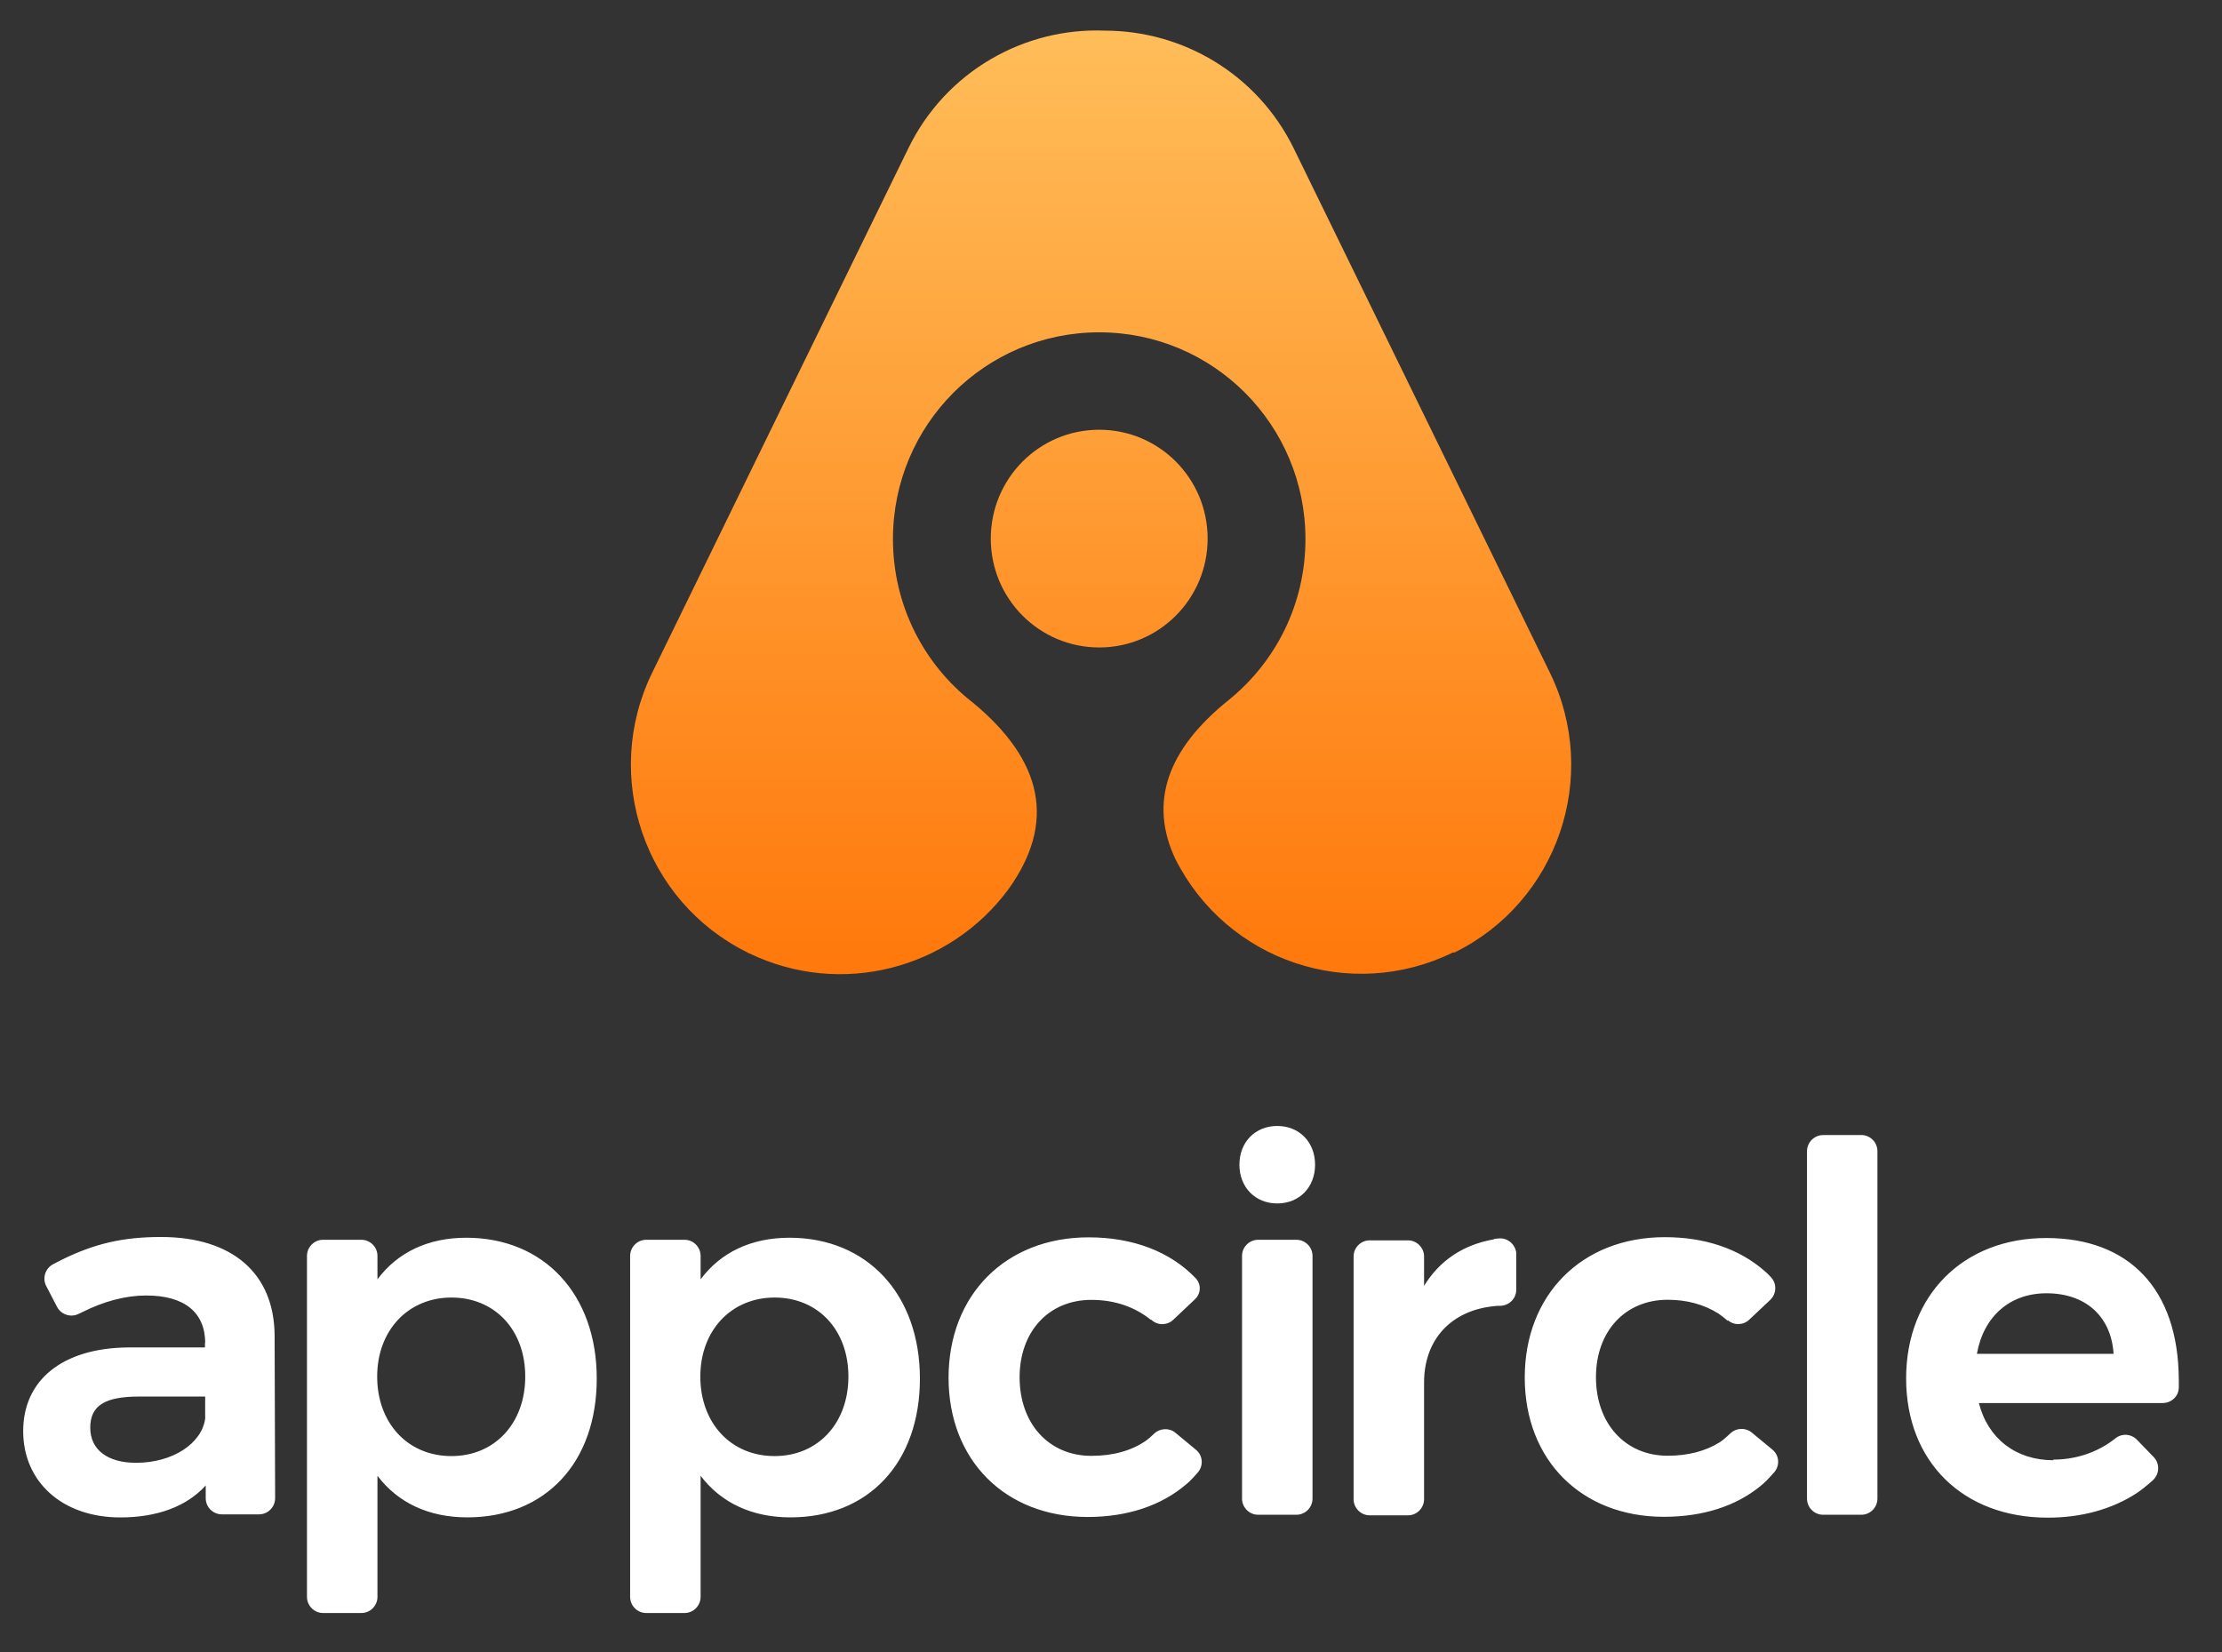
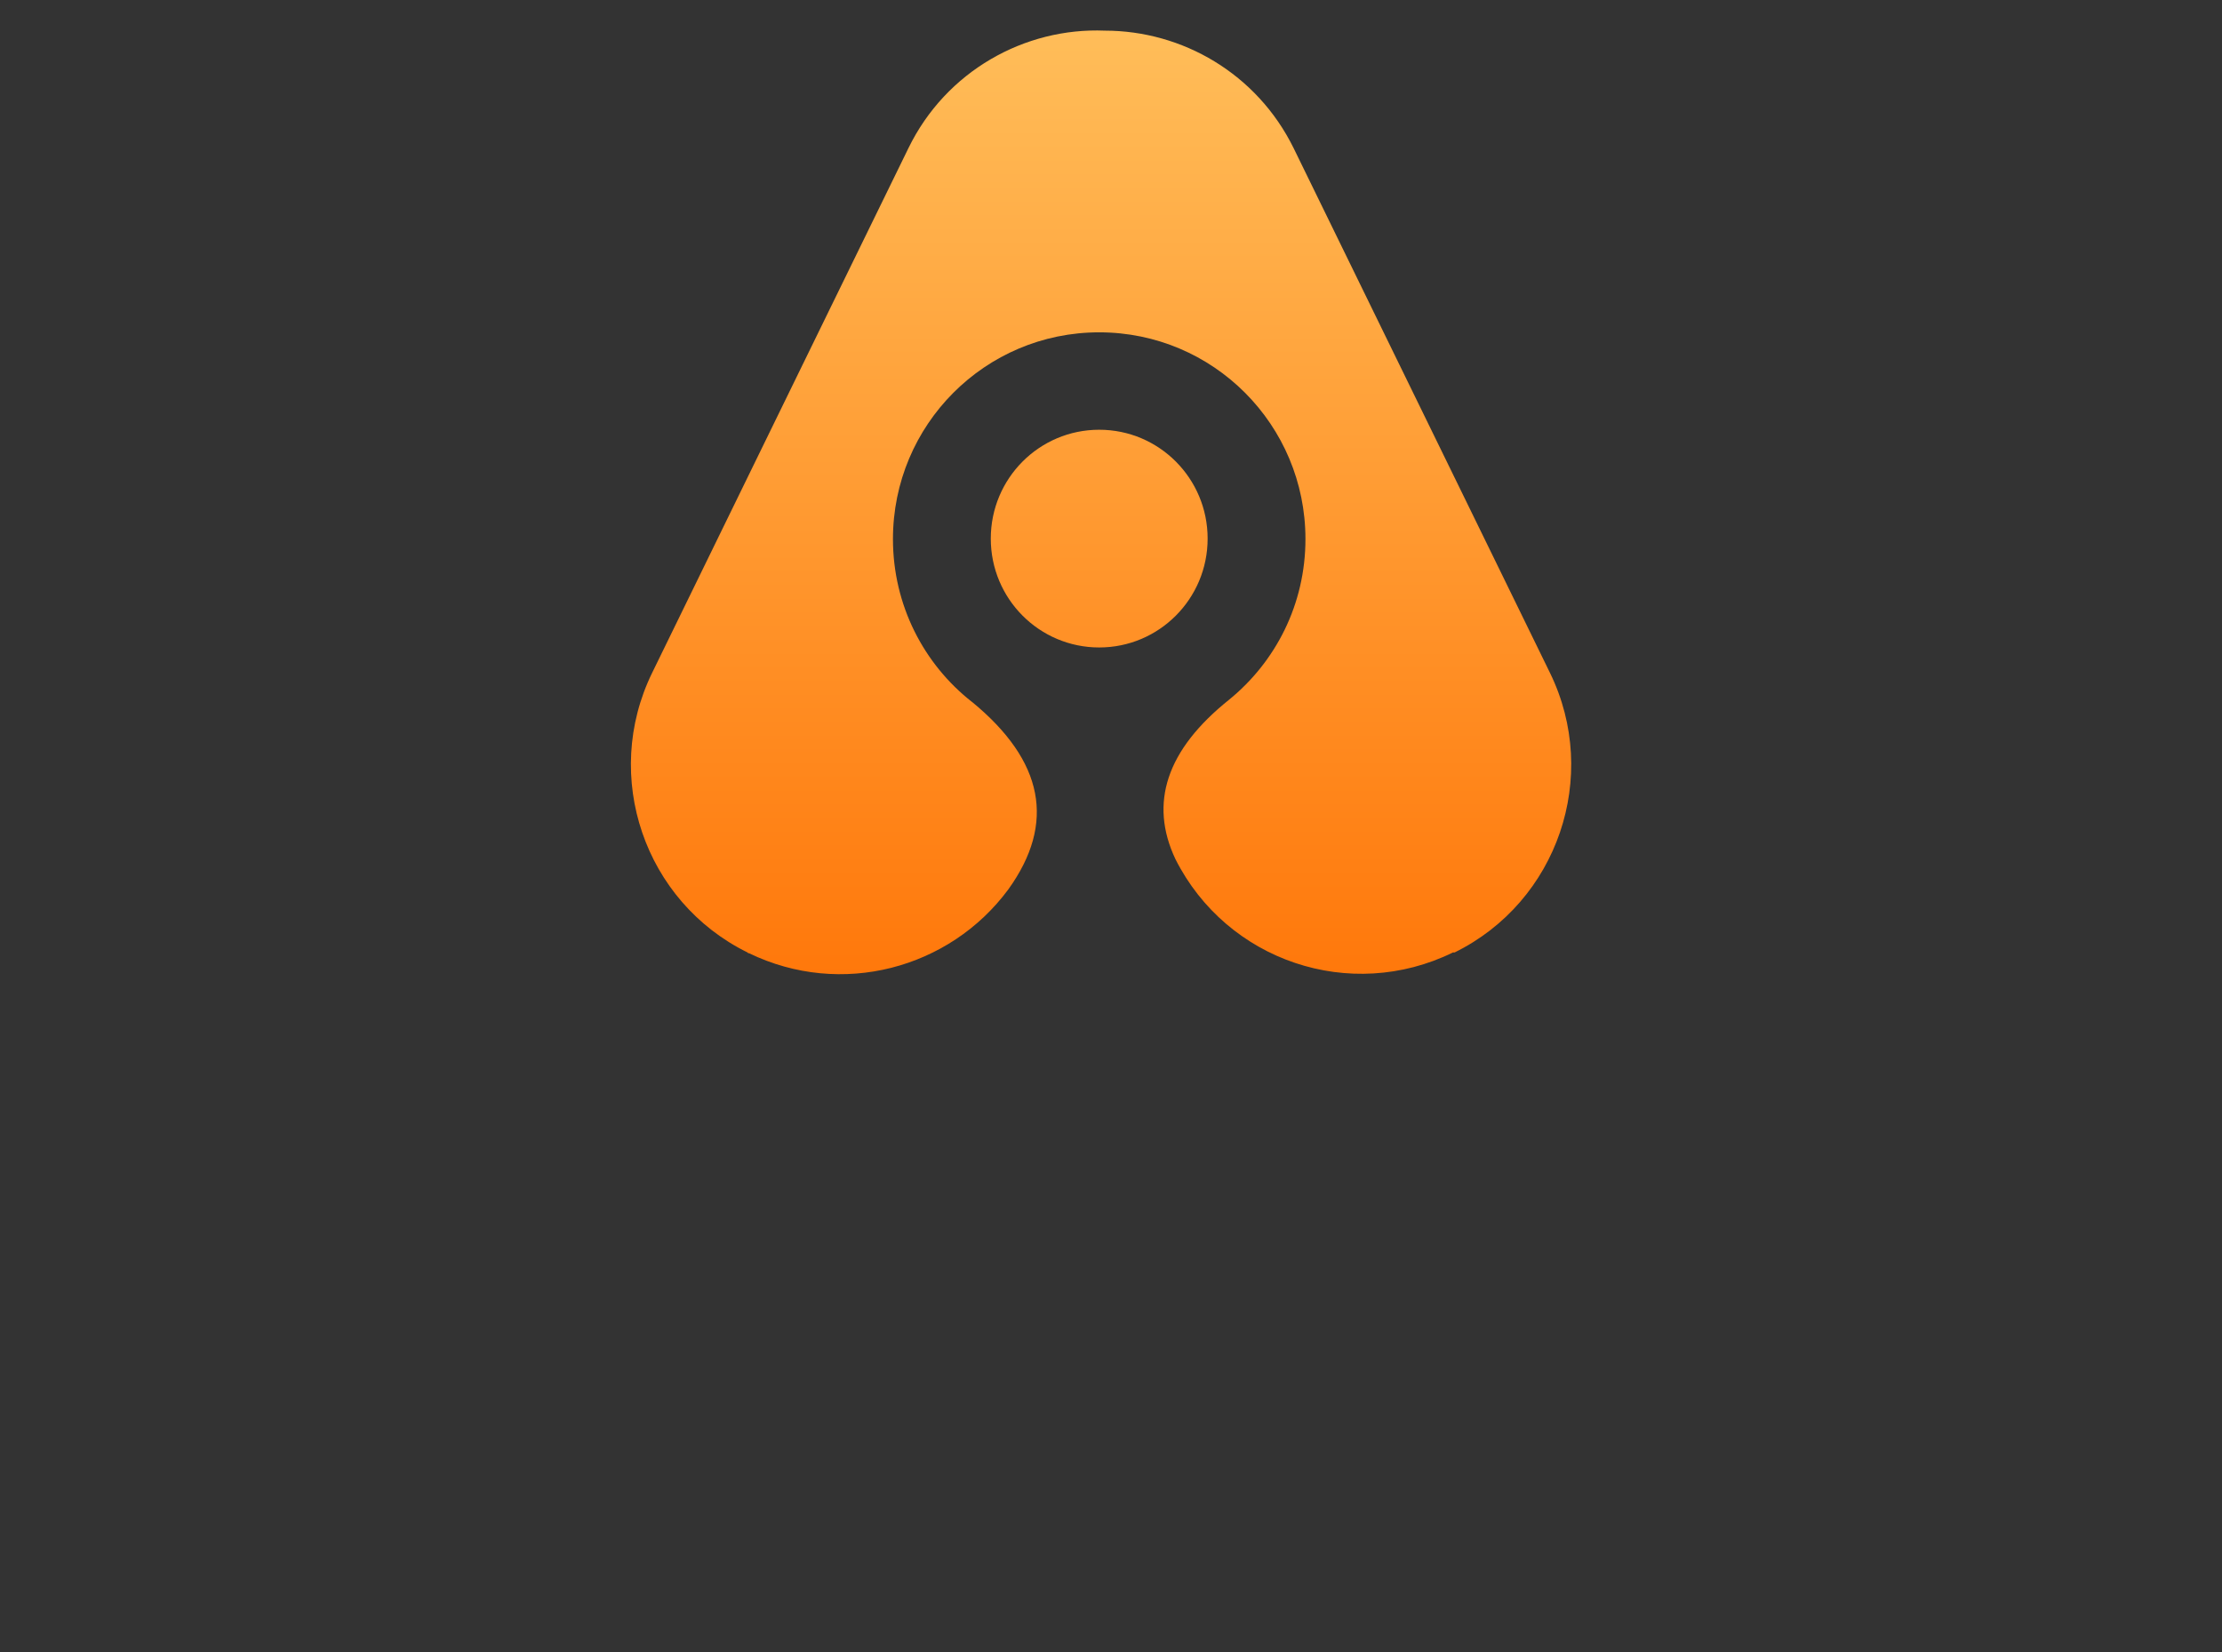
<svg xmlns="http://www.w3.org/2000/svg" width="39mm" height="29mm" viewBox="0 0 39 29" version="1.1" id="svg5">
  <rect x="0" y="0" width="39" height="29" fill="#333333" stroke="none" />
  <defs id="defs2">
    <linearGradient id="paint0_linear_192_253" x1="71.487" y1="-0.016" x2="71.487" y2="62.61" gradientUnits="userSpaceOnUse" gradientTransform="matrix(0.265,0,0,0.265,0.407,0.535)">
      <stop stop-color="#FFBD59" id="stop136" />
      <stop offset="1" stop-color="#FF780B" id="stop138" />
    </linearGradient>
  </defs>
  <g id="layer1">
-     <path d="m 3.602,23.581 c 0,-0.538 -0.359,-0.839 -1.036,-0.839 -0.359,0 -0.741,0.1 -1.132,0.297 -0.014,0.009 -0.032,0.014 -0.05,0.023 -0.136,0.073 -0.309,0.018 -0.382,-0.119 L 0.812,22.577 c -0.073,-0.137 -0.018,-0.31 0.118,-0.383 0.064,-0.032 0.114,-0.059 0.159,-0.082 0.568,-0.278 1.063,-0.397 1.736,-0.397 1.254,0 1.986,0.639 1.995,1.725 l 0.009,2.861 c 0,0.155 -0.127,0.283 -0.282,0.283 h -0.654 c -0.155,0 -0.282,-0.128 -0.282,-0.283 v -0.224 c -0.336,0.37 -0.854,0.561 -1.5,0.561 -1.018,2e-6 -1.704,-0.625 -1.704,-1.515 0,-0.89 0.682,-1.46 1.845,-1.469 h 1.345 v -0.082 z m -1.159,0.935 c -0.604,0 -0.859,0.16 -0.859,0.547 0,0.388 0.305,0.616 0.804,0.616 0.641,0 1.154,-0.338 1.213,-0.776 V 24.516 Z M 8.183,21.728 c 1.368,0 2.291,0.995 2.291,2.473 0,1.478 -0.904,2.436 -2.272,2.436 -0.677,0 -1.218,-0.256 -1.577,-0.73 v 2.126 c 0,0.155 -0.127,0.283 -0.282,0.283 h -0.673 c -0.154,0 -0.282,-0.128 -0.282,-0.283 v -5.986 c 0,-0.155 0.127,-0.283 0.282,-0.283 h 0.673 c 0.155,0 0.282,0.128 0.282,0.283 v 0.411 c 0.354,-0.475 0.891,-0.73 1.559,-0.73 z m -0.259,3.833 c 0.759,0 1.295,-0.575 1.295,-1.396 0,-0.821 -0.536,-1.387 -1.295,-1.387 -0.759,0 -1.304,0.575 -1.304,1.387 0,0.812 0.532,1.396 1.304,1.396 z m 5.931,-3.833 c 1.368,0 2.291,0.995 2.291,2.473 0,1.478 -0.904,2.436 -2.272,2.436 -0.677,0 -1.218,-0.256 -1.577,-0.73 v 2.126 c 0,0.155 -0.127,0.283 -0.282,0.283 h -0.673 c -0.155,0 -0.282,-0.128 -0.282,-0.283 v -5.986 c 0,-0.155 0.127,-0.283 0.282,-0.283 h 0.673 c 0.155,0 0.282,0.128 0.282,0.283 v 0.411 c 0.354,-0.475 0.891,-0.73 1.559,-0.73 z m -0.259,3.833 c 0.759,0 1.295,-0.575 1.295,-1.396 0,-0.821 -0.536,-1.387 -1.295,-1.387 -0.759,0 -1.304,0.575 -1.304,1.387 0,0.812 0.532,1.396 1.304,1.396 z m 6.604,-2.391 c -0.282,-0.228 -0.636,-0.351 -1.045,-0.351 -0.745,0 -1.259,0.552 -1.259,1.36 0,0.807 0.509,1.378 1.259,1.378 0.382,0 0.709,-0.091 0.963,-0.269 0.036,-0.027 0.086,-0.068 0.136,-0.118 0.105,-0.101 0.268,-0.109 0.377,-0.018 l 0.359,0.297 c 0.123,0.1 0.136,0.278 0.036,0.397 0,0 -0.001,0.002 -0.004,0.004 -0.077,0.091 -0.145,0.16 -0.2,0.205 -0.436,0.374 -1.032,0.575 -1.732,0.575 -1.445,0 -2.441,-0.995 -2.441,-2.445 0,-1.451 1,-2.464 2.459,-2.464 0.777,0 1.432,0.251 1.877,0.716 0.1,0.105 0.096,0.265 -0.005,0.365 l -0.386,0.365 c -0.105,0.1 -0.268,0.105 -0.377,0.009 -0.005,-0.005 -0.014,-0.009 -0.018,-0.014 z m 2.218,-3.404 c 0.386,0 0.664,0.283 0.664,0.68 0,0.397 -0.277,0.68 -0.664,0.68 -0.386,0 -0.664,-0.283 -0.664,-0.68 0,-0.397 0.277,-0.68 0.664,-0.68 z m -0.336,1.998 h 0.673 c 0.155,0 0.282,0.128 0.282,0.283 v 4.261 c 0,0.155 -0.127,0.283 -0.282,0.283 h -0.673 c -0.155,0 -0.282,-0.128 -0.282,-0.283 v -4.261 c 0,-0.155 0.127,-0.283 0.282,-0.283 z m 4.14,-0.014 c 0,0 0.05,-0.009 0.077,-0.009 0.154,-0.018 0.295,0.096 0.314,0.251 0,0.009 0,0.023 0,0.032 v 0.616 c 0,0.155 -0.123,0.278 -0.277,0.283 -0.041,0 -0.073,0 -0.1,0.005 -0.768,0.073 -1.241,0.589 -1.241,1.341 v 2.049 c 0,0.155 -0.127,0.283 -0.282,0.283 h -0.673 c -0.155,0 -0.282,-0.128 -0.282,-0.283 v -4.261 c 0,-0.155 0.127,-0.283 0.282,-0.283 h 0.673 c 0.154,0 0.282,0.128 0.282,0.283 v 0.516 c 0.277,-0.452 0.695,-0.725 1.227,-0.817 z m 4.104,1.437 c -0.064,-0.055 -0.118,-0.096 -0.164,-0.128 -0.255,-0.16 -0.554,-0.242 -0.891,-0.242 -0.745,0 -1.259,0.552 -1.259,1.36 0,0.807 0.509,1.378 1.259,1.378 0.359,0 0.668,-0.082 0.914,-0.237 0.05,-0.032 0.114,-0.087 0.186,-0.155 0.105,-0.101 0.268,-0.105 0.377,-0.014 l 0.359,0.297 c 0.123,0.1 0.136,0.278 0.036,0.397 0,0 -0.001,0.002 -0.004,0.004 -0.091,0.105 -0.168,0.183 -0.236,0.237 -0.432,0.356 -1.013,0.543 -1.7,0.543 -1.445,0 -2.441,-0.995 -2.441,-2.445 0,-1.451 1,-2.464 2.459,-2.464 0.705,0 1.304,0.205 1.745,0.589 0.032,0.027 0.073,0.064 0.114,0.11 0.109,0.114 0.105,0.292 -0.009,0.402 l -0.368,0.347 c -0.105,0.1 -0.268,0.105 -0.377,0.009 z m 1.672,-3.262 h 0.672 c 0.155,0 0.282,0.128 0.282,0.283 v 6.1 c 0,0.155 -0.127,0.283 -0.282,0.283 h -0.672 c -0.155,0 -0.282,-0.128 -0.282,-0.283 V 20.209 c 0,-0.155 0.128,-0.283 0.282,-0.283 z m 4.04,5.698 c 0.377,0 0.736,-0.114 1.032,-0.328 0.018,-0.014 0.036,-0.027 0.054,-0.041 0.114,-0.096 0.282,-0.087 0.386,0.023 l 0.291,0.301 c 0.109,0.114 0.105,0.292 -0.009,0.402 0,0 -0.004,0.004 -0.009,0.009 -0.114,0.101 -0.205,0.173 -0.282,0.224 -0.436,0.283 -0.968,0.429 -1.559,0.429 -1.491,0 -2.486,-0.986 -2.486,-2.445 0,-1.46 1.004,-2.464 2.459,-2.464 1.454,0 2.317,0.894 2.327,2.482 0,0.037 0,0.082 0,0.141 0,0.155 -0.132,0.274 -0.282,0.274 h -3.227 c 0.159,0.625 0.65,1.004 1.309,1.004 z m 1.059,-1.857 c -0.041,-0.657 -0.491,-1.063 -1.177,-1.063 -0.645,0 -1.104,0.406 -1.222,1.063 z" fill="#ffffff" id="path132" style="stroke-width:0.265" />
    <path fill-rule="evenodd" clip-rule="evenodd" d="m 17.061,12.322 c 1.259,1.035 1.474,2.127 0.637,3.291 -1.03,1.394 -2.933,1.904 -4.55,1.121 h -0.014 c 0,0 -0.007,-0.007 -0.014,-0.014 -1.81,-0.891 -2.561,-3.09 -1.674,-4.908 l 2.01,-4.117 1.13,-2.314 1.359,-2.781 c 0.658,-1.351 2.039,-2.12 3.448,-2.062 1.359,0 2.668,0.754 3.312,2.062 l 4.5,9.212 c 0.887,1.818 0.136,4.017 -1.674,4.908 0,0 -0.007,0 -0.014,0 h -0.014 c -1.803,0.884 -3.97,0.151 -4.872,-1.638 -0.465,-0.984 -0.157,-1.918 0.937,-2.795 0.823,-0.668 1.345,-1.681 1.345,-2.824 0,-2.005 -1.617,-3.629 -3.62,-3.629 -2.003,0 -3.62,1.624 -3.62,3.629 0,1.164 0.544,2.199 1.388,2.86 z m 2.232,-0.956 c -1.052,0 -1.903,-0.855 -1.903,-1.911 0,-1.056 0.851,-1.911 1.903,-1.911 1.052,0 1.903,0.855 1.903,1.911 0,1.056 -0.851,1.911 -1.903,1.911 z" fill="url(#paint0_linear_192_253)" id="path134" style="fill:url(#paint0_linear_192_253);stroke-width:0.265" />
  </g>
</svg>